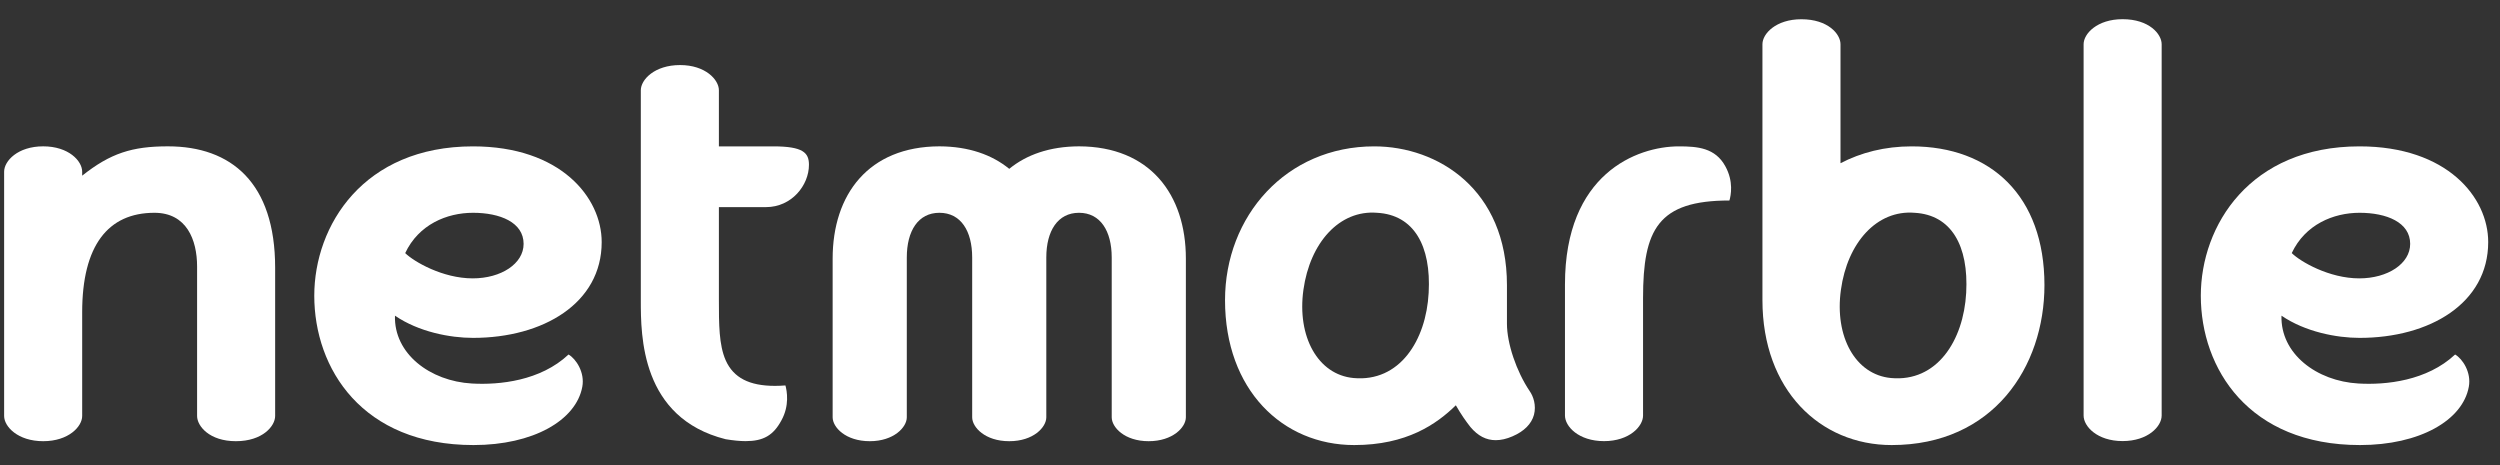
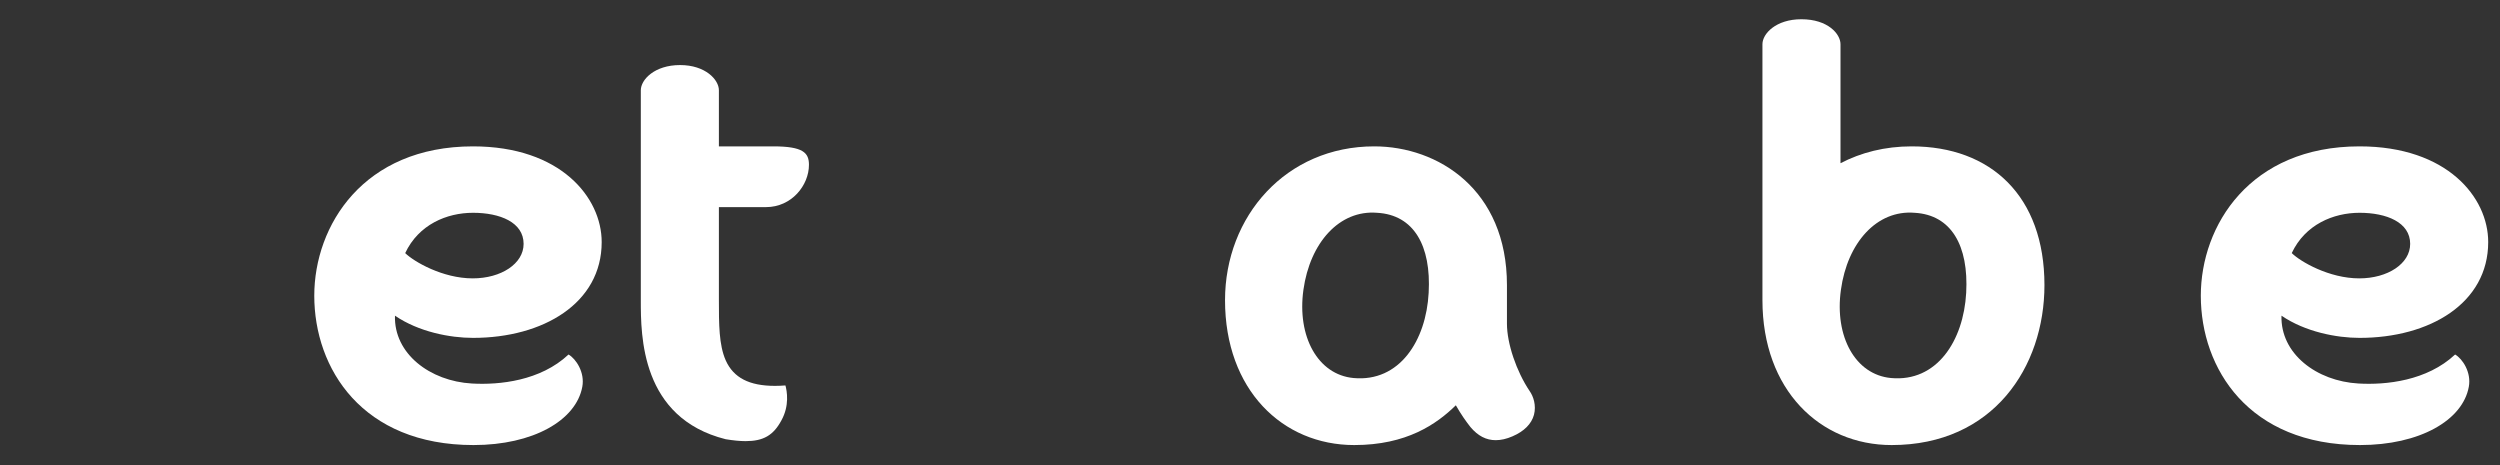
<svg xmlns="http://www.w3.org/2000/svg" width="86px" height="16px" viewBox="0 0 86 16" version="1.1">
  <rect x="0" y="0" width="86" height="16" fill="#333333" stroke="none" />
  <title>Netmarble_Logo</title>
  <g id="Page-1" stroke="none" stroke-width="1" fill="none" fill-rule="evenodd">
    <g id="Netmarble_Logo" transform="translate(0.142, 0.66)" fill="#FFFFFF" fill-rule="nonzero">
      <g id="g19" transform="translate(42.726, 7.325) scale(-1, 1) rotate(-180) translate(-42.726, -7.325) ">
        <g id="g25" transform="translate(71.534, 0.137)">
-           <path d="M1.341,14.513 C0.465,14.513 0,14.013 0,13.652 L0,0.876 C0,0.508 0.465,0 1.341,0 C2.219,0 2.685,0.508 2.685,0.876 L2.685,13.652 C2.685,14.001 2.256,14.513 1.341,14.513" id="path27" />
-         </g>
+           </g>
        <g id="g29" transform="translate(75.566, 0)">
          <path d="M5.461,7.99 C6.387,7.99 7.202,7.664 7.202,6.92 C7.202,6.241 6.432,5.734 5.451,5.734 C4.416,5.734 3.427,6.308 3.128,6.604 C3.589,7.585 4.558,7.99 5.461,7.99 M8.748,3.115 C7.779,2.206 6.366,2.063 5.426,2.117 C3.979,2.198 2.736,3.145 2.775,4.451 C3.591,3.893 4.671,3.687 5.461,3.687 C7.879,3.687 9.886,4.881 9.886,6.982 C9.889,8.517 8.476,10.275 5.461,10.275 C1.689,10.275 0,7.551 0,5.137 C0,2.632 1.646,0 5.475,0 C7.529,0 9.008,0.849 9.219,2.003 C9.312,2.502 9.003,2.968 8.748,3.115" id="path31" />
        </g>
        <g id="g33" transform="translate(0, 0.133)">
-           <path d="M5.634,10.143 C4.404,10.143 3.659,9.907 2.685,9.134 L2.685,9.271 C2.685,9.639 2.22,10.143 1.344,10.143 C0.467,10.143 0,9.639 0,9.271 L0,0.866 C0,0.505 0.467,0 1.344,0 C2.22,0 2.685,0.505 2.685,0.866 L2.685,4.437 C2.685,6.722 3.568,7.857 5.171,7.857 C6.276,7.857 6.638,6.93 6.638,6.008 L6.638,0.866 C6.638,0.52 7.061,0 7.972,0 C8.891,0 9.323,0.52 9.323,0.866 L9.323,5.966 C9.323,8.891 7.812,10.143 5.634,10.143" id="path35" />
-         </g>
+           </g>
        <g id="g37" transform="translate(21.902, 0.135)">
          <path d="M4.555,10.14 L2.686,10.14 L2.686,12.07 C2.686,12.433 2.222,12.937 1.351,12.937 C0.469,12.937 0,12.433 0,12.07 L0,4.84 C0,3.632 0,0.799 2.918,0.066 C3.187,0.022 3.411,0 3.606,0 C4.214,0 4.56,0.198 4.835,0.711 C5.122,1.225 5.026,1.728 4.975,1.916 C4.849,1.906 4.727,1.901 4.614,1.901 C3.729,1.901 3.189,2.181 2.921,2.778 C2.686,3.31 2.686,4.028 2.686,4.857 L2.686,8.05 L4.305,8.05 C5.191,8.05 5.784,8.802 5.784,9.506 C5.784,9.918 5.587,10.14 4.555,10.14" id="path39" />
        </g>
        <g id="g41" transform="translate(53.693, 0.135)">
-           <path d="M3.918,10.14 C2.462,10.14 0,9.185 0,5.395 L0,0.878 C0,0.51 0.465,0 1.344,0 C2.218,0 2.686,0.51 2.686,0.878 L2.686,4.922 C2.686,7.285 3.199,8.278 5.657,8.278 C5.709,8.451 5.805,8.934 5.517,9.454 C5.172,10.089 4.563,10.14 3.918,10.14" id="path43" />
-         </g>
+           </g>
        <g id="g45" transform="translate(10.669, 0)">
          <path d="M3.128,6.603 C3.589,7.585 4.557,7.99 5.461,7.99 C6.387,7.99 7.201,7.664 7.201,6.92 C7.201,6.241 6.432,5.734 5.45,5.734 C4.416,5.734 3.429,6.308 3.128,6.603 M9.887,6.982 C9.888,8.516 8.475,10.275 5.461,10.275 C1.688,10.275 0,7.551 0,5.137 C0,2.632 1.647,0 5.477,0 C7.529,0 9.006,0.849 9.22,2.003 C9.314,2.502 9.001,2.967 8.747,3.115 C7.781,2.207 6.368,2.063 5.424,2.117 C3.98,2.198 2.735,3.145 2.776,4.451 C3.591,3.893 4.668,3.687 5.461,3.687 C7.877,3.687 9.887,4.881 9.887,6.982" id="path47" />
        </g>
        <g id="g49" transform="translate(28.501, 0.133)">
-           <path d="M8.475,10.143 C7.466,10.139 6.668,9.854 6.075,9.369 C5.481,9.854 4.681,10.139 3.673,10.143 C1.233,10.136 0,8.488 0,6.28 L0,0.822 C0,0.48 0.443,0 1.278,0 C2.105,0 2.551,0.48 2.551,0.822 L2.551,6.319 C2.551,7.235 2.942,7.857 3.673,7.857 C4.407,7.857 4.8,7.235 4.8,6.319 L4.8,6.28 L4.8,0.822 C4.8,0.48 5.243,0 6.071,0 L6.075,0 L6.078,0 C6.907,0 7.35,0.48 7.35,0.822 L7.35,6.28 L7.35,6.319 C7.35,7.235 7.743,7.857 8.475,7.857 C9.207,7.857 9.6,7.235 9.6,6.319 L9.6,0.822 C9.6,0.48 10.04,0 10.87,0 C11.703,0 12.151,0.48 12.151,0.822 L12.151,6.28 C12.151,8.488 10.915,10.136 8.475,10.143" id="path51" />
-         </g>
+           </g>
        <g id="g53" transform="translate(41.999, -0)">
          <path d="M7.005,5.238 C6.917,3.587 5.998,2.159 4.42,2.306 C3.196,2.419 2.471,3.729 2.697,5.343 C2.923,6.962 3.936,8.096 5.231,7.99 C6.498,7.92 7.095,6.854 7.005,5.238 M9.698,4.175 L9.698,5.503 C9.698,8.788 7.329,10.275 5.132,10.275 C2.1,10.275 0,7.873 0,4.983 C0,1.901 1.976,0 4.444,0 C6.248,0 7.277,0.719 7.94,1.368 C8.127,1.042 8.289,0.815 8.443,0.619 C8.7,0.314 8.983,0.168 9.313,0.168 C9.493,0.168 9.686,0.212 9.888,0.3 C10.288,0.472 10.543,0.726 10.628,1.042 C10.712,1.368 10.607,1.678 10.477,1.86 C10.021,2.541 9.698,3.496 9.698,4.175" id="path55" />
        </g>
        <g id="g57" transform="translate(60.486, -0)">
          <path d="M7.009,5.238 C6.918,3.587 5.998,2.159 4.423,2.306 C3.199,2.419 2.473,3.729 2.7,5.343 C2.923,6.962 3.936,8.096 5.233,7.99 C6.501,7.92 7.097,6.854 7.009,5.238 M5.135,10.275 C4.21,10.275 3.391,10.063 2.685,9.695 L2.685,13.79 C2.685,14.138 2.257,14.648 1.339,14.648 C0.464,14.648 0,14.15 0,13.79 L0,4.983 C0,1.901 1.976,0 4.445,0 C7.937,0 9.701,2.686 9.701,5.503 C9.701,8.562 7.86,10.275 5.135,10.275" id="path59" />
        </g>
      </g>
    </g>
  </g>
</svg>